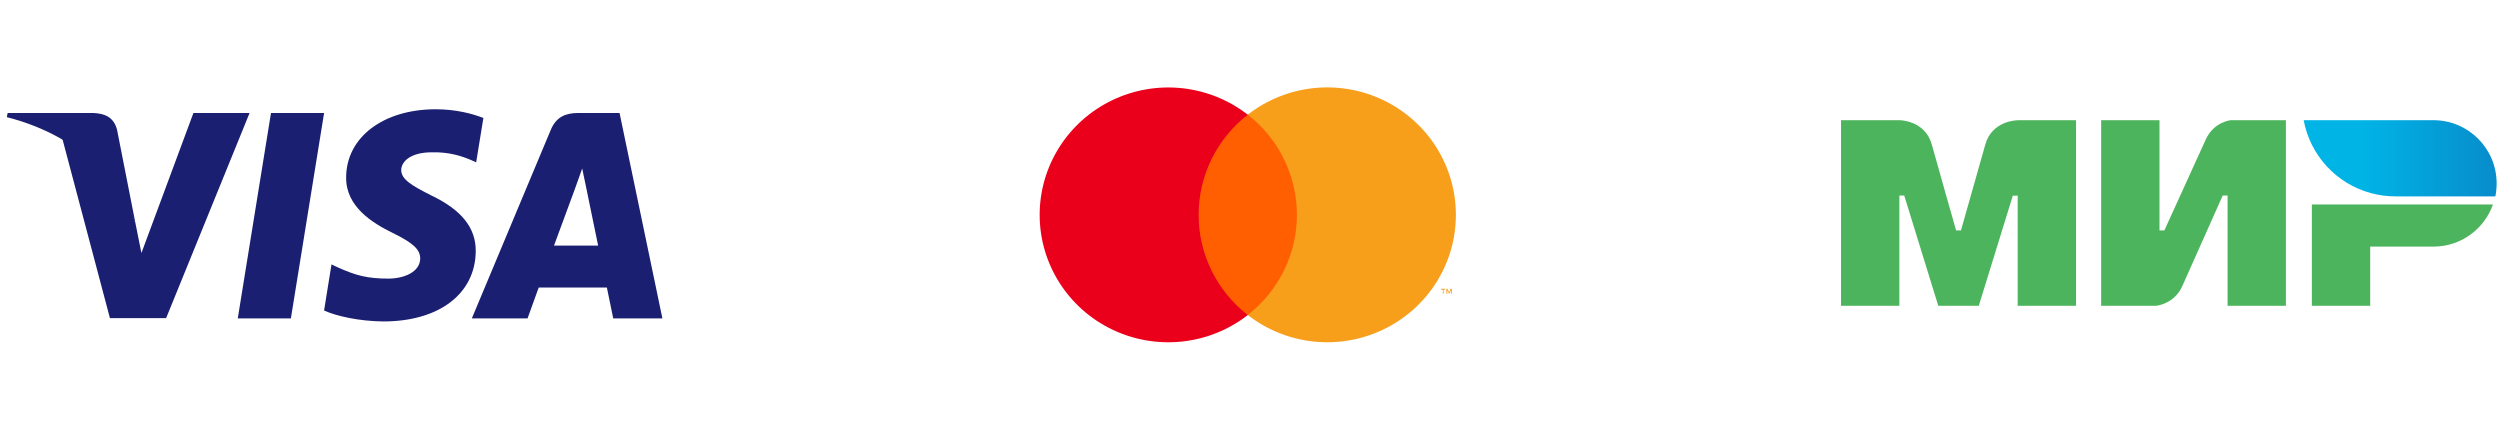
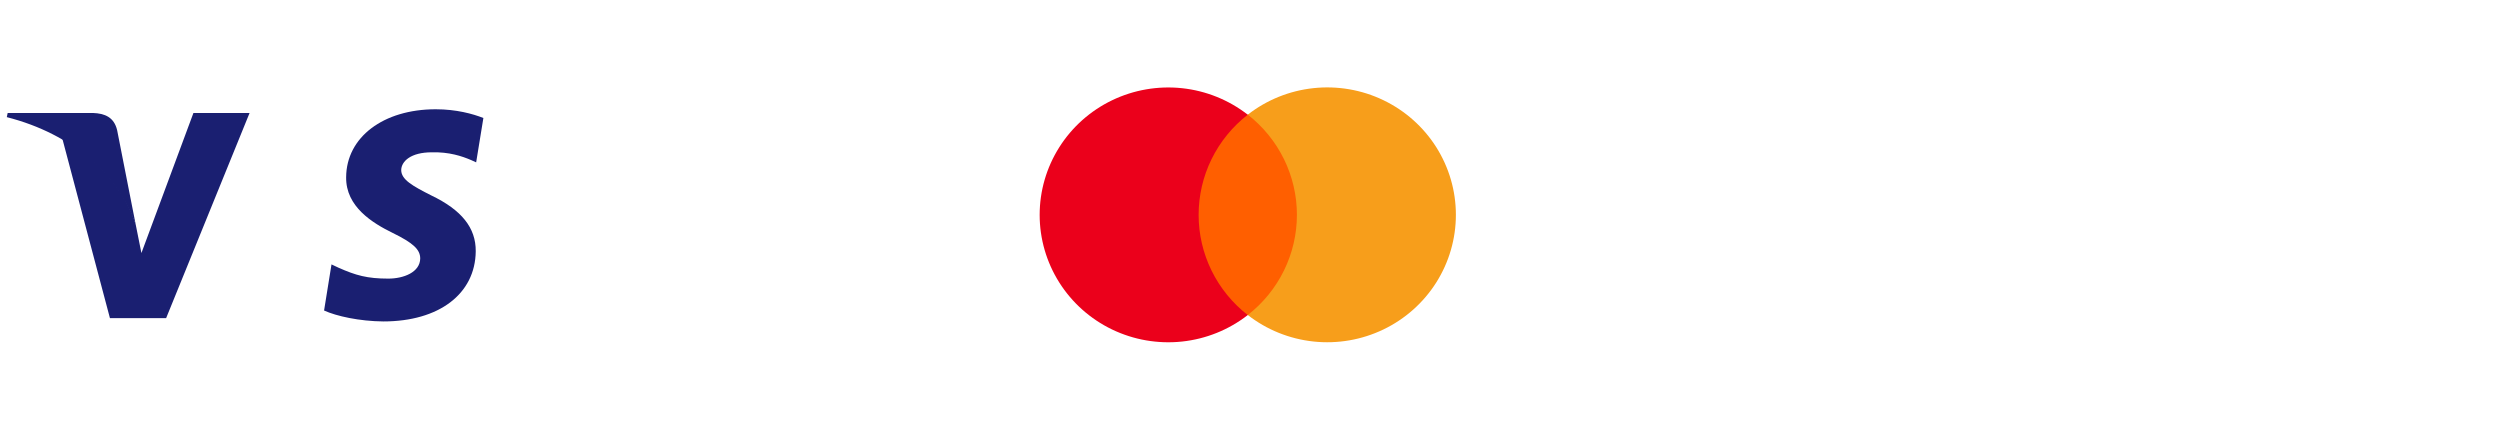
<svg xmlns="http://www.w3.org/2000/svg" width="184" height="32" viewBox="0 0 184 32" fill="none">
  <g clip-path="url(#clip0)">
-     <path d="M21.409 23.433H17.5L19.945 8.316H23.853L21.409 23.433Z" fill="#1A1F71" />
    <path d="M35.577 8.685C34.806 8.38 33.583 8.042 32.071 8.042C28.211 8.042 25.493 10.1 25.476 13.043C25.444 15.214 27.422 16.42 28.902 17.144C30.414 17.884 30.928 18.367 30.928 19.026C30.913 20.039 29.706 20.506 28.581 20.506C27.02 20.506 26.184 20.265 24.913 19.702L24.398 19.46L23.852 22.854C24.768 23.271 26.457 23.642 28.211 23.658C32.312 23.658 34.982 21.631 35.014 18.495C35.029 16.775 33.985 15.456 31.733 14.379C30.366 13.687 29.529 13.22 29.529 12.513C29.545 11.869 30.237 11.21 31.78 11.21C33.051 11.178 33.984 11.484 34.692 11.789L35.045 11.95L35.577 8.685Z" fill="#1A1F71" />
-     <path d="M40.774 18.077C41.096 17.209 42.334 13.848 42.334 13.848C42.318 13.88 42.656 12.963 42.849 12.401L43.122 13.703C43.122 13.703 43.862 17.322 44.023 18.077C43.412 18.077 41.546 18.077 40.774 18.077ZM45.599 8.316H42.575C41.643 8.316 40.935 8.589 40.532 9.57L34.727 23.433H38.828C38.828 23.433 39.503 21.567 39.648 21.165C40.098 21.165 44.088 21.165 44.667 21.165C44.779 21.696 45.133 23.433 45.133 23.433H48.752L45.599 8.316Z" fill="#1A1F71" />
    <path d="M14.236 8.316L10.408 18.624L9.99 16.534C9.282 14.121 7.063 11.5 4.586 10.197L8.092 23.417H12.226L18.369 8.316H14.236Z" fill="#1A1F71" />
    <path d="M6.853 8.316H0.564L0.5 8.621C5.406 9.876 8.655 12.9 9.989 16.534L8.622 9.587C8.397 8.621 7.706 8.348 6.853 8.316Z" fill="#1A1F71" />
  </g>
  <path d="M95.974 8.439H87.691V23.184H95.974V8.439Z" fill="#FF5F00" />
  <path d="M88.219 15.816C88.218 14.396 88.543 12.994 89.169 11.716C89.796 10.439 90.707 9.319 91.835 8.442C90.439 7.355 88.761 6.679 86.996 6.491C85.229 6.304 83.446 6.612 81.848 7.381C80.251 8.15 78.904 9.349 77.962 10.84C77.019 12.331 76.519 14.055 76.519 15.815C76.519 17.574 77.019 19.298 77.962 20.79C78.904 22.281 80.251 23.48 81.848 24.249C83.446 25.018 85.229 25.326 86.996 25.138C88.761 24.951 90.439 24.275 91.835 23.188C90.708 22.311 89.796 21.192 89.17 19.915C88.543 18.637 88.218 17.236 88.219 15.816Z" fill="#EB001B" />
  <path d="M107.153 15.813C107.153 17.573 106.653 19.297 105.711 20.788C104.768 22.279 103.421 23.478 101.823 24.247C100.226 25.016 98.442 25.324 96.676 25.136C94.909 24.948 93.232 24.272 91.836 23.184C92.963 22.307 93.874 21.187 94.501 19.91C95.127 18.633 95.453 17.232 95.453 15.812C95.453 14.392 95.127 12.99 94.501 11.713C93.874 10.436 92.963 9.316 91.836 8.439C93.232 7.351 94.909 6.675 96.676 6.487C98.442 6.299 100.226 6.607 101.823 7.376C103.421 8.145 104.768 9.344 105.711 10.835C106.653 12.327 107.153 14.051 107.153 15.81V15.813Z" fill="#F79E1B" />
-   <path d="M106.248 21.622V21.319H106.372V21.257H106.059V21.319H106.193V21.622H106.248ZM106.855 21.622V21.257H106.761L106.65 21.517L106.54 21.257H106.456V21.622H106.524V21.348L106.627 21.585H106.698L106.8 21.348V21.624L106.855 21.622Z" fill="#F79E1B" />
  <g clip-path="url(#clip1)">
    <path fill-rule="evenodd" clip-rule="evenodd" d="M148.502 8.846V8.852C148.496 8.852 146.618 8.846 146.117 10.642C145.657 12.288 144.363 16.832 144.327 16.958H143.969C143.969 16.958 142.645 12.312 142.18 10.636C141.679 8.84 139.794 8.846 139.794 8.846H135.5V22.505H139.794V14.393H139.973H140.152L142.657 22.505H145.639L148.144 14.399H148.502V22.505H152.797V8.846H148.502Z" fill="#4DB45E" />
-     <path fill-rule="evenodd" clip-rule="evenodd" d="M164.188 8.846C164.188 8.846 162.929 8.959 162.339 10.278L159.297 16.958H158.939V8.846H154.645V22.505H158.7C158.7 22.505 160.018 22.385 160.609 21.073L163.591 14.393H163.949V22.505H168.243V8.846H164.188Z" fill="#4DB45E" />
-     <path fill-rule="evenodd" clip-rule="evenodd" d="M170.152 15.049V22.505H174.447V18.151H179.099C181.127 18.151 182.845 16.856 183.483 15.049H170.152Z" fill="#4DB45E" />
+     <path fill-rule="evenodd" clip-rule="evenodd" d="M170.152 15.049H174.447V18.151H179.099C181.127 18.151 182.845 16.856 183.483 15.049H170.152Z" fill="#4DB45E" />
    <path fill-rule="evenodd" clip-rule="evenodd" d="M179.1 8.846H169.551C170.028 11.447 171.978 13.534 174.501 14.214C175.074 14.369 175.676 14.453 176.296 14.453H183.657C183.722 14.143 183.752 13.826 183.752 13.498C183.752 10.928 181.67 8.846 179.1 8.846Z" fill="url(#paint0_linear)" />
  </g>
  <defs>
    <linearGradient id="paint0_linear" x1="169.552" y1="11.649" x2="183.752" y2="11.649" gradientUnits="userSpaceOnUse">
      <stop offset="0.3" stop-color="#00B4E6" />
      <stop offset="1" stop-color="#088CCB" />
    </linearGradient>
    <clipPath id="clip0">
      <rect width="48.252" height="15.616" fill="white" transform="translate(0.5 8.042)" />
    </clipPath>
    <clipPath id="clip1">
-       <rect width="48.252" height="13.658" fill="white" transform="translate(135.5 8.846)" />
-     </clipPath>
+       </clipPath>
  </defs>
</svg>